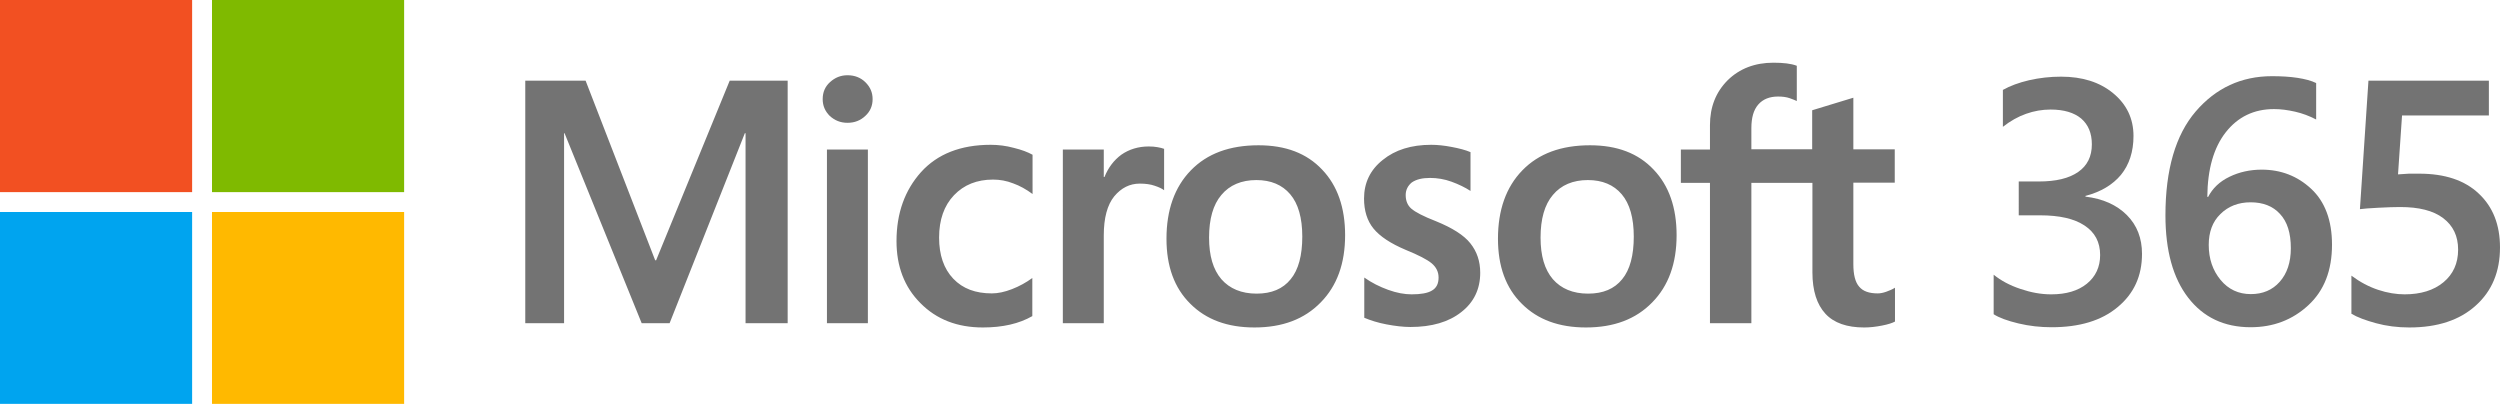
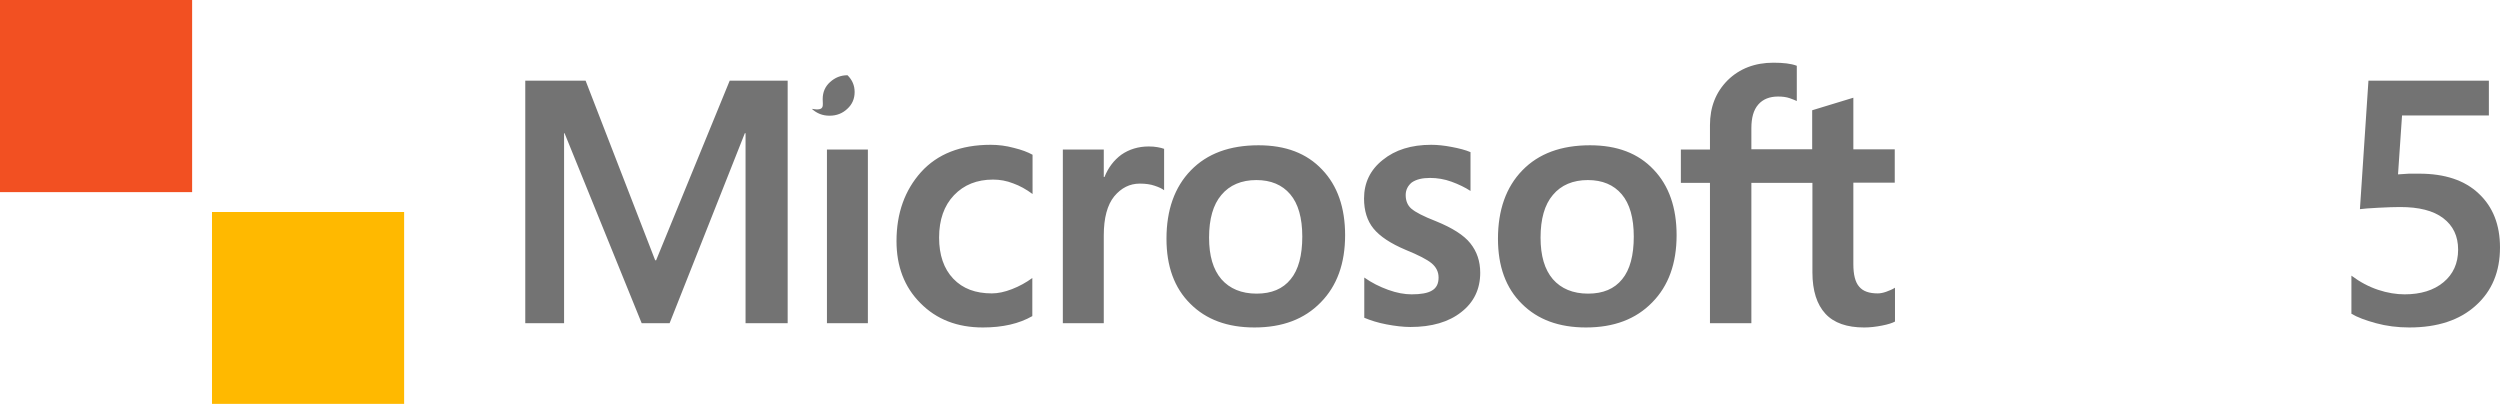
<svg xmlns="http://www.w3.org/2000/svg" version="1.1" x="0px" y="0px" viewBox="0 0 1056.6 170.7" style="enable-background:new 0 0 1056.6 170.7;" xml:space="preserve">
  <style type="text/css">
	.st0{fill:#737373;}
	.st1{fill:#F25022;}
	.st2{fill:#7FBA00;}
	.st3{fill:#00A4EF;}
	.st4{fill:#FFB900;}
</style>
  <g id="_x33_65">
</g>
  <g id="MS-logotype">
</g>
  <g id="MS-symbol">
    <g>
      <g>
-         <path class="st0" d="M881.4,82.8v0.3c7.4,0.9,13.2,3.5,17.5,7.8c4.3,4.3,6.4,9.8,6.4,16.4c0,9.3-3.4,16.8-10.3,22.5     c-6.8,5.7-16.1,8.5-27.9,8.5c-4.7,0-9.4-0.5-14-1.6c-4.6-1.1-8.2-2.4-10.5-3.9v-16.7c3.1,2.5,6.8,4.5,11.3,6     c4.4,1.5,8.7,2.3,13,2.3c6.4,0,11.4-1.5,15.1-4.5c3.7-3,5.6-7.1,5.6-12.1c0-5.5-2.2-9.6-6.6-12.5c-4.4-2.9-10.6-4.3-18.8-4.3h-9     V76.7h8.5c7.2,0,12.7-1.3,16.6-4c3.9-2.7,5.8-6.6,5.8-11.7c0-4.7-1.5-8.3-4.5-10.9c-3-2.5-7.3-3.8-12.9-3.8     c-3.6,0-7,0.6-10.4,1.8c-3.4,1.2-6.6,3-9.8,5.5V38c3-1.7,6.8-3.1,11.1-4.1c4.4-1,8.9-1.5,13.5-1.5c9,0,16.3,2.3,22,7     c5.7,4.7,8.6,10.7,8.6,18.1c0,6.6-1.8,12.1-5.3,16.4C892.9,78.1,887.9,81.1,881.4,82.8z" />
-         <path class="st0" d="M933.2,83.3c1.9-3.7,4.9-6.6,9.1-8.6c4.1-2,8.7-3,13.6-3c8.1,0,15.1,2.7,20.9,8.1c5.8,5.4,8.8,13.3,8.8,23.6     c0,10.9-3.3,19.4-10,25.6c-6.7,6.2-14.8,9.3-24.4,9.3c-11.2,0-20-4.2-26.4-12.5c-6.4-8.3-9.6-19.9-9.6-34.8     c0-19.3,4.3-34,12.8-43.9c8.5-9.9,19.3-14.9,32.2-14.9c4,0,7.5,0.2,10.8,0.7c3.2,0.5,5.9,1.2,7.9,2.2v15.4     c-2.9-1.5-5.8-2.6-8.9-3.3c-3.1-0.7-6-1.1-8.9-1.1c-8.5,0-15.3,3.3-20.4,9.8c-5.1,6.5-7.7,15.6-7.8,27.3H933.2z M933.5,103.5     c0,5.9,1.7,10.8,5,14.8c3.3,4,7.6,6,12.8,6c5,0,9.1-1.7,12.2-5.2c3.1-3.5,4.7-8.2,4.7-14.2c0-6.4-1.5-11.2-4.6-14.5     c-3-3.3-7.2-4.9-12.4-4.9c-5.2,0-9.5,1.7-12.8,5C935.1,93.7,933.5,98.1,933.5,103.5z" />
        <path class="st0" d="M1056.6,104.6c0,10.2-3.4,18.4-10.2,24.5c-6.8,6.2-16.2,9.3-28.1,9.3c-5,0-9.7-0.6-14.1-1.8s-7.9-2.5-10.4-4     v-16.1c3.6,2.7,7.4,4.7,11.3,6c3.9,1.3,7.7,1.9,11.2,1.9c6.8,0,12.3-1.7,16.4-5.1c4.1-3.4,6.2-8,6.2-13.8     c0-5.7-2.1-10.1-6.3-13.3s-10.3-4.7-18.2-4.7c-2.3,0-5.4,0.1-9.2,0.3s-6.4,0.4-7.8,0.6l3.6-54.3h50.9v14.7h-36.7l-1.7,24.9     c2-0.1,3.5-0.2,4.6-0.3c1.1,0,2.5,0,4.4,0c10.8,0,19.2,2.8,25.1,8.4C1053.6,87.4,1056.6,95,1056.6,104.6z" />
      </g>
-       <path class="st0" d="M332.9,34.1v102.5h-17.8V56.3h-0.3L283,136.6h-11.8l-32.6-80.3h-0.2v80.3H222V34.1h25.5l29.4,75.9h0.4    l31.1-75.9H332.9z M347.7,41.9c0-2.9,1-5.3,3.1-7.2s4.5-2.9,7.4-2.9c3,0,5.6,1,7.6,3c2,2,3,4.3,3,7.1c0,2.8-1,5.2-3.1,7.1    c-2,1.9-4.5,2.9-7.5,2.9c-3,0-5.4-1-7.5-2.9C348.7,47,347.7,44.7,347.7,41.9z M366.8,63.2v73.4h-17.3V63.2H366.8z M419.2,124    c2.6,0,5.4-0.6,8.5-1.8c3.1-1.2,6-2.8,8.6-4.7v16.1c-2.8,1.6-5.9,2.8-9.4,3.6c-3.5,0.8-7.3,1.2-11.5,1.2    c-10.8,0-19.6-3.4-26.4-10.3c-6.8-6.8-10.1-15.6-10.1-26.2c0-11.8,3.5-21.5,10.4-29.2c6.9-7.6,16.7-11.5,29.4-11.5    c3.2,0,6.5,0.4,9.8,1.3c3.3,0.8,5.9,1.8,7.9,2.9V82c-2.7-2-5.4-3.5-8.2-4.5c-2.8-1.1-5.6-1.6-8.5-1.6c-6.8,0-12.3,2.2-16.5,6.6    c-4.2,4.4-6.3,10.4-6.3,17.9c0,7.4,2,13.2,6,17.4C406.9,122,412.3,124,419.2,124z M485.5,61.9c1.4,0,2.6,0.1,3.7,0.3    c1.1,0.2,2,0.4,2.8,0.7v17.5c-0.9-0.7-2.2-1.3-4-1.9c-1.7-0.6-3.8-0.9-6.3-0.9c-4.2,0-7.8,1.8-10.8,5.4c-2.9,3.6-4.4,9.1-4.4,16.5    v37.1h-17.3V63.2h17.3v11.6h0.3c1.6-4,4-7.1,7.1-9.4C477.2,63.1,481.1,61.9,485.5,61.9z M493,100.9c0-12.1,3.4-21.8,10.3-28.9    c6.9-7.1,16.4-10.6,28.6-10.6c11.5,0,20.4,3.4,26.9,10.3c6.5,6.8,9.7,16.1,9.7,27.7c0,11.9-3.4,21.4-10.3,28.4    c-6.9,7.1-16.2,10.6-28,10.6c-11.4,0-20.4-3.3-27.1-10C496.3,121.7,493,112.5,493,100.9z M511,100.4c0,7.7,1.7,13.5,5.2,17.6    c3.5,4,8.5,6.1,14.9,6.1c6.3,0,11.1-2,14.4-6.1c3.3-4,4.9-10.1,4.9-18c0-7.9-1.7-13.9-5.1-17.9c-3.4-4-8.2-6-14.3-6    c-6.3,0-11.3,2.1-14.8,6.3C512.7,86.5,511,92.6,511,100.4z M594.1,82.4c0,2.5,0.8,4.4,2.4,5.8c1.6,1.4,5,3.2,10.4,5.3    c6.9,2.8,11.8,5.9,14.5,9.3c2.8,3.5,4.2,7.6,4.2,12.5c0,6.9-2.7,12.5-8,16.6c-5.3,4.2-12.5,6.3-21.5,6.3c-3,0-6.4-0.4-10.1-1.1    c-3.7-0.7-6.8-1.7-9.4-2.8v-17c3.1,2.2,6.5,3.9,10.1,5.2c3.6,1.3,6.9,1.9,9.9,1.9c3.9,0,6.8-0.5,8.6-1.6c1.9-1.1,2.8-2.9,2.8-5.5    c0-2.4-1-4.4-2.9-6c-1.9-1.6-5.6-3.5-11-5.7c-6.4-2.7-10.9-5.7-13.6-9c-2.7-3.3-4-7.6-4-12.7c0-6.6,2.6-12.1,7.9-16.3    c5.3-4.3,12.1-6.4,20.5-6.4c2.6,0,5.5,0.3,8.6,0.9c3.2,0.6,5.9,1.3,8,2.2v16.4c-2.3-1.5-5-2.8-8-3.9c-3-1.1-6.1-1.6-9.1-1.6    c-3.3,0-5.8,0.6-7.7,1.9C595.1,78.4,594.1,80.2,594.1,82.4z M633.1,100.9c0-12.1,3.4-21.8,10.3-28.9c6.9-7.1,16.4-10.6,28.6-10.6    c11.5,0,20.4,3.4,26.9,10.3c6.5,6.8,9.7,16.1,9.7,27.7c0,11.9-3.4,21.4-10.3,28.4c-6.9,7.1-16.2,10.6-28,10.6    c-11.4,0-20.4-3.3-27.1-10C636.4,121.7,633.1,112.5,633.1,100.9z M651.1,100.4c0,7.7,1.7,13.5,5.2,17.6c3.5,4,8.5,6.1,14.9,6.1    c6.3,0,11.1-2,14.4-6.1c3.3-4,4.9-10.1,4.9-18c0-7.9-1.7-13.9-5.1-17.9c-3.4-4-8.2-6-14.3-6c-6.3,0-11.3,2.1-14.8,6.3    C652.8,86.5,651.1,92.6,651.1,100.4z M765.9,77.3h-25.7v59.3h-17.5V77.3h-12.3V63.2h12.3V52.9c0-7.7,2.5-14,7.5-19    c5-4.9,11.5-7.4,19.3-7.4c2.1,0,4,0.1,5.6,0.3c1.6,0.2,3,0.5,4.3,1v14.9c-0.6-0.3-1.6-0.7-3-1.2c-1.4-0.5-3.1-0.7-4.9-0.7    c-3.6,0-6.4,1.1-8.4,3.4c-2,2.3-2.9,5.6-2.9,10v8.9h25.7V46.6l17.4-5.3v21.8h17.5v14.1h-17.5v34.4c0,4.5,0.8,7.7,2.5,9.6    c1.6,1.9,4.2,2.8,7.8,2.8c1,0,2.2-0.2,3.6-0.7c1.4-0.5,2.6-1,3.7-1.7v14.3c-1.1,0.6-2.9,1.2-5.5,1.7c-2.5,0.5-5.1,0.8-7.5,0.8    c-7.3,0-12.8-1.9-16.4-5.8c-3.6-3.9-5.5-9.7-5.5-17.5V77.3z" />
+       <path class="st0" d="M332.9,34.1v102.5h-17.8V56.3h-0.3L283,136.6h-11.8l-32.6-80.3h-0.2v80.3H222V34.1h25.5l29.4,75.9h0.4    l31.1-75.9H332.9z M347.7,41.9c0-2.9,1-5.3,3.1-7.2s4.5-2.9,7.4-2.9c2,2,3,4.3,3,7.1c0,2.8-1,5.2-3.1,7.1    c-2,1.9-4.5,2.9-7.5,2.9c-3,0-5.4-1-7.5-2.9C348.7,47,347.7,44.7,347.7,41.9z M366.8,63.2v73.4h-17.3V63.2H366.8z M419.2,124    c2.6,0,5.4-0.6,8.5-1.8c3.1-1.2,6-2.8,8.6-4.7v16.1c-2.8,1.6-5.9,2.8-9.4,3.6c-3.5,0.8-7.3,1.2-11.5,1.2    c-10.8,0-19.6-3.4-26.4-10.3c-6.8-6.8-10.1-15.6-10.1-26.2c0-11.8,3.5-21.5,10.4-29.2c6.9-7.6,16.7-11.5,29.4-11.5    c3.2,0,6.5,0.4,9.8,1.3c3.3,0.8,5.9,1.8,7.9,2.9V82c-2.7-2-5.4-3.5-8.2-4.5c-2.8-1.1-5.6-1.6-8.5-1.6c-6.8,0-12.3,2.2-16.5,6.6    c-4.2,4.4-6.3,10.4-6.3,17.9c0,7.4,2,13.2,6,17.4C406.9,122,412.3,124,419.2,124z M485.5,61.9c1.4,0,2.6,0.1,3.7,0.3    c1.1,0.2,2,0.4,2.8,0.7v17.5c-0.9-0.7-2.2-1.3-4-1.9c-1.7-0.6-3.8-0.9-6.3-0.9c-4.2,0-7.8,1.8-10.8,5.4c-2.9,3.6-4.4,9.1-4.4,16.5    v37.1h-17.3V63.2h17.3v11.6h0.3c1.6-4,4-7.1,7.1-9.4C477.2,63.1,481.1,61.9,485.5,61.9z M493,100.9c0-12.1,3.4-21.8,10.3-28.9    c6.9-7.1,16.4-10.6,28.6-10.6c11.5,0,20.4,3.4,26.9,10.3c6.5,6.8,9.7,16.1,9.7,27.7c0,11.9-3.4,21.4-10.3,28.4    c-6.9,7.1-16.2,10.6-28,10.6c-11.4,0-20.4-3.3-27.1-10C496.3,121.7,493,112.5,493,100.9z M511,100.4c0,7.7,1.7,13.5,5.2,17.6    c3.5,4,8.5,6.1,14.9,6.1c6.3,0,11.1-2,14.4-6.1c3.3-4,4.9-10.1,4.9-18c0-7.9-1.7-13.9-5.1-17.9c-3.4-4-8.2-6-14.3-6    c-6.3,0-11.3,2.1-14.8,6.3C512.7,86.5,511,92.6,511,100.4z M594.1,82.4c0,2.5,0.8,4.4,2.4,5.8c1.6,1.4,5,3.2,10.4,5.3    c6.9,2.8,11.8,5.9,14.5,9.3c2.8,3.5,4.2,7.6,4.2,12.5c0,6.9-2.7,12.5-8,16.6c-5.3,4.2-12.5,6.3-21.5,6.3c-3,0-6.4-0.4-10.1-1.1    c-3.7-0.7-6.8-1.7-9.4-2.8v-17c3.1,2.2,6.5,3.9,10.1,5.2c3.6,1.3,6.9,1.9,9.9,1.9c3.9,0,6.8-0.5,8.6-1.6c1.9-1.1,2.8-2.9,2.8-5.5    c0-2.4-1-4.4-2.9-6c-1.9-1.6-5.6-3.5-11-5.7c-6.4-2.7-10.9-5.7-13.6-9c-2.7-3.3-4-7.6-4-12.7c0-6.6,2.6-12.1,7.9-16.3    c5.3-4.3,12.1-6.4,20.5-6.4c2.6,0,5.5,0.3,8.6,0.9c3.2,0.6,5.9,1.3,8,2.2v16.4c-2.3-1.5-5-2.8-8-3.9c-3-1.1-6.1-1.6-9.1-1.6    c-3.3,0-5.8,0.6-7.7,1.9C595.1,78.4,594.1,80.2,594.1,82.4z M633.1,100.9c0-12.1,3.4-21.8,10.3-28.9c6.9-7.1,16.4-10.6,28.6-10.6    c11.5,0,20.4,3.4,26.9,10.3c6.5,6.8,9.7,16.1,9.7,27.7c0,11.9-3.4,21.4-10.3,28.4c-6.9,7.1-16.2,10.6-28,10.6    c-11.4,0-20.4-3.3-27.1-10C636.4,121.7,633.1,112.5,633.1,100.9z M651.1,100.4c0,7.7,1.7,13.5,5.2,17.6c3.5,4,8.5,6.1,14.9,6.1    c6.3,0,11.1-2,14.4-6.1c3.3-4,4.9-10.1,4.9-18c0-7.9-1.7-13.9-5.1-17.9c-3.4-4-8.2-6-14.3-6c-6.3,0-11.3,2.1-14.8,6.3    C652.8,86.5,651.1,92.6,651.1,100.4z M765.9,77.3h-25.7v59.3h-17.5V77.3h-12.3V63.2h12.3V52.9c0-7.7,2.5-14,7.5-19    c5-4.9,11.5-7.4,19.3-7.4c2.1,0,4,0.1,5.6,0.3c1.6,0.2,3,0.5,4.3,1v14.9c-0.6-0.3-1.6-0.7-3-1.2c-1.4-0.5-3.1-0.7-4.9-0.7    c-3.6,0-6.4,1.1-8.4,3.4c-2,2.3-2.9,5.6-2.9,10v8.9h25.7V46.6l17.4-5.3v21.8h17.5v14.1h-17.5v34.4c0,4.5,0.8,7.7,2.5,9.6    c1.6,1.9,4.2,2.8,7.8,2.8c1,0,2.2-0.2,3.6-0.7c1.4-0.5,2.6-1,3.7-1.7v14.3c-1.1,0.6-2.9,1.2-5.5,1.7c-2.5,0.5-5.1,0.8-7.5,0.8    c-7.3,0-12.8-1.9-16.4-5.8c-3.6-3.9-5.5-9.7-5.5-17.5V77.3z" />
      <g>
        <rect class="st1" width="81.2" height="81.2" />
-         <rect x="89.6" class="st2" width="81.2" height="81.2" />
-         <rect y="89.6" class="st3" width="81.2" height="81.2" />
        <rect x="89.6" y="89.6" class="st4" width="81.2" height="81.2" />
      </g>
    </g>
  </g>
</svg>